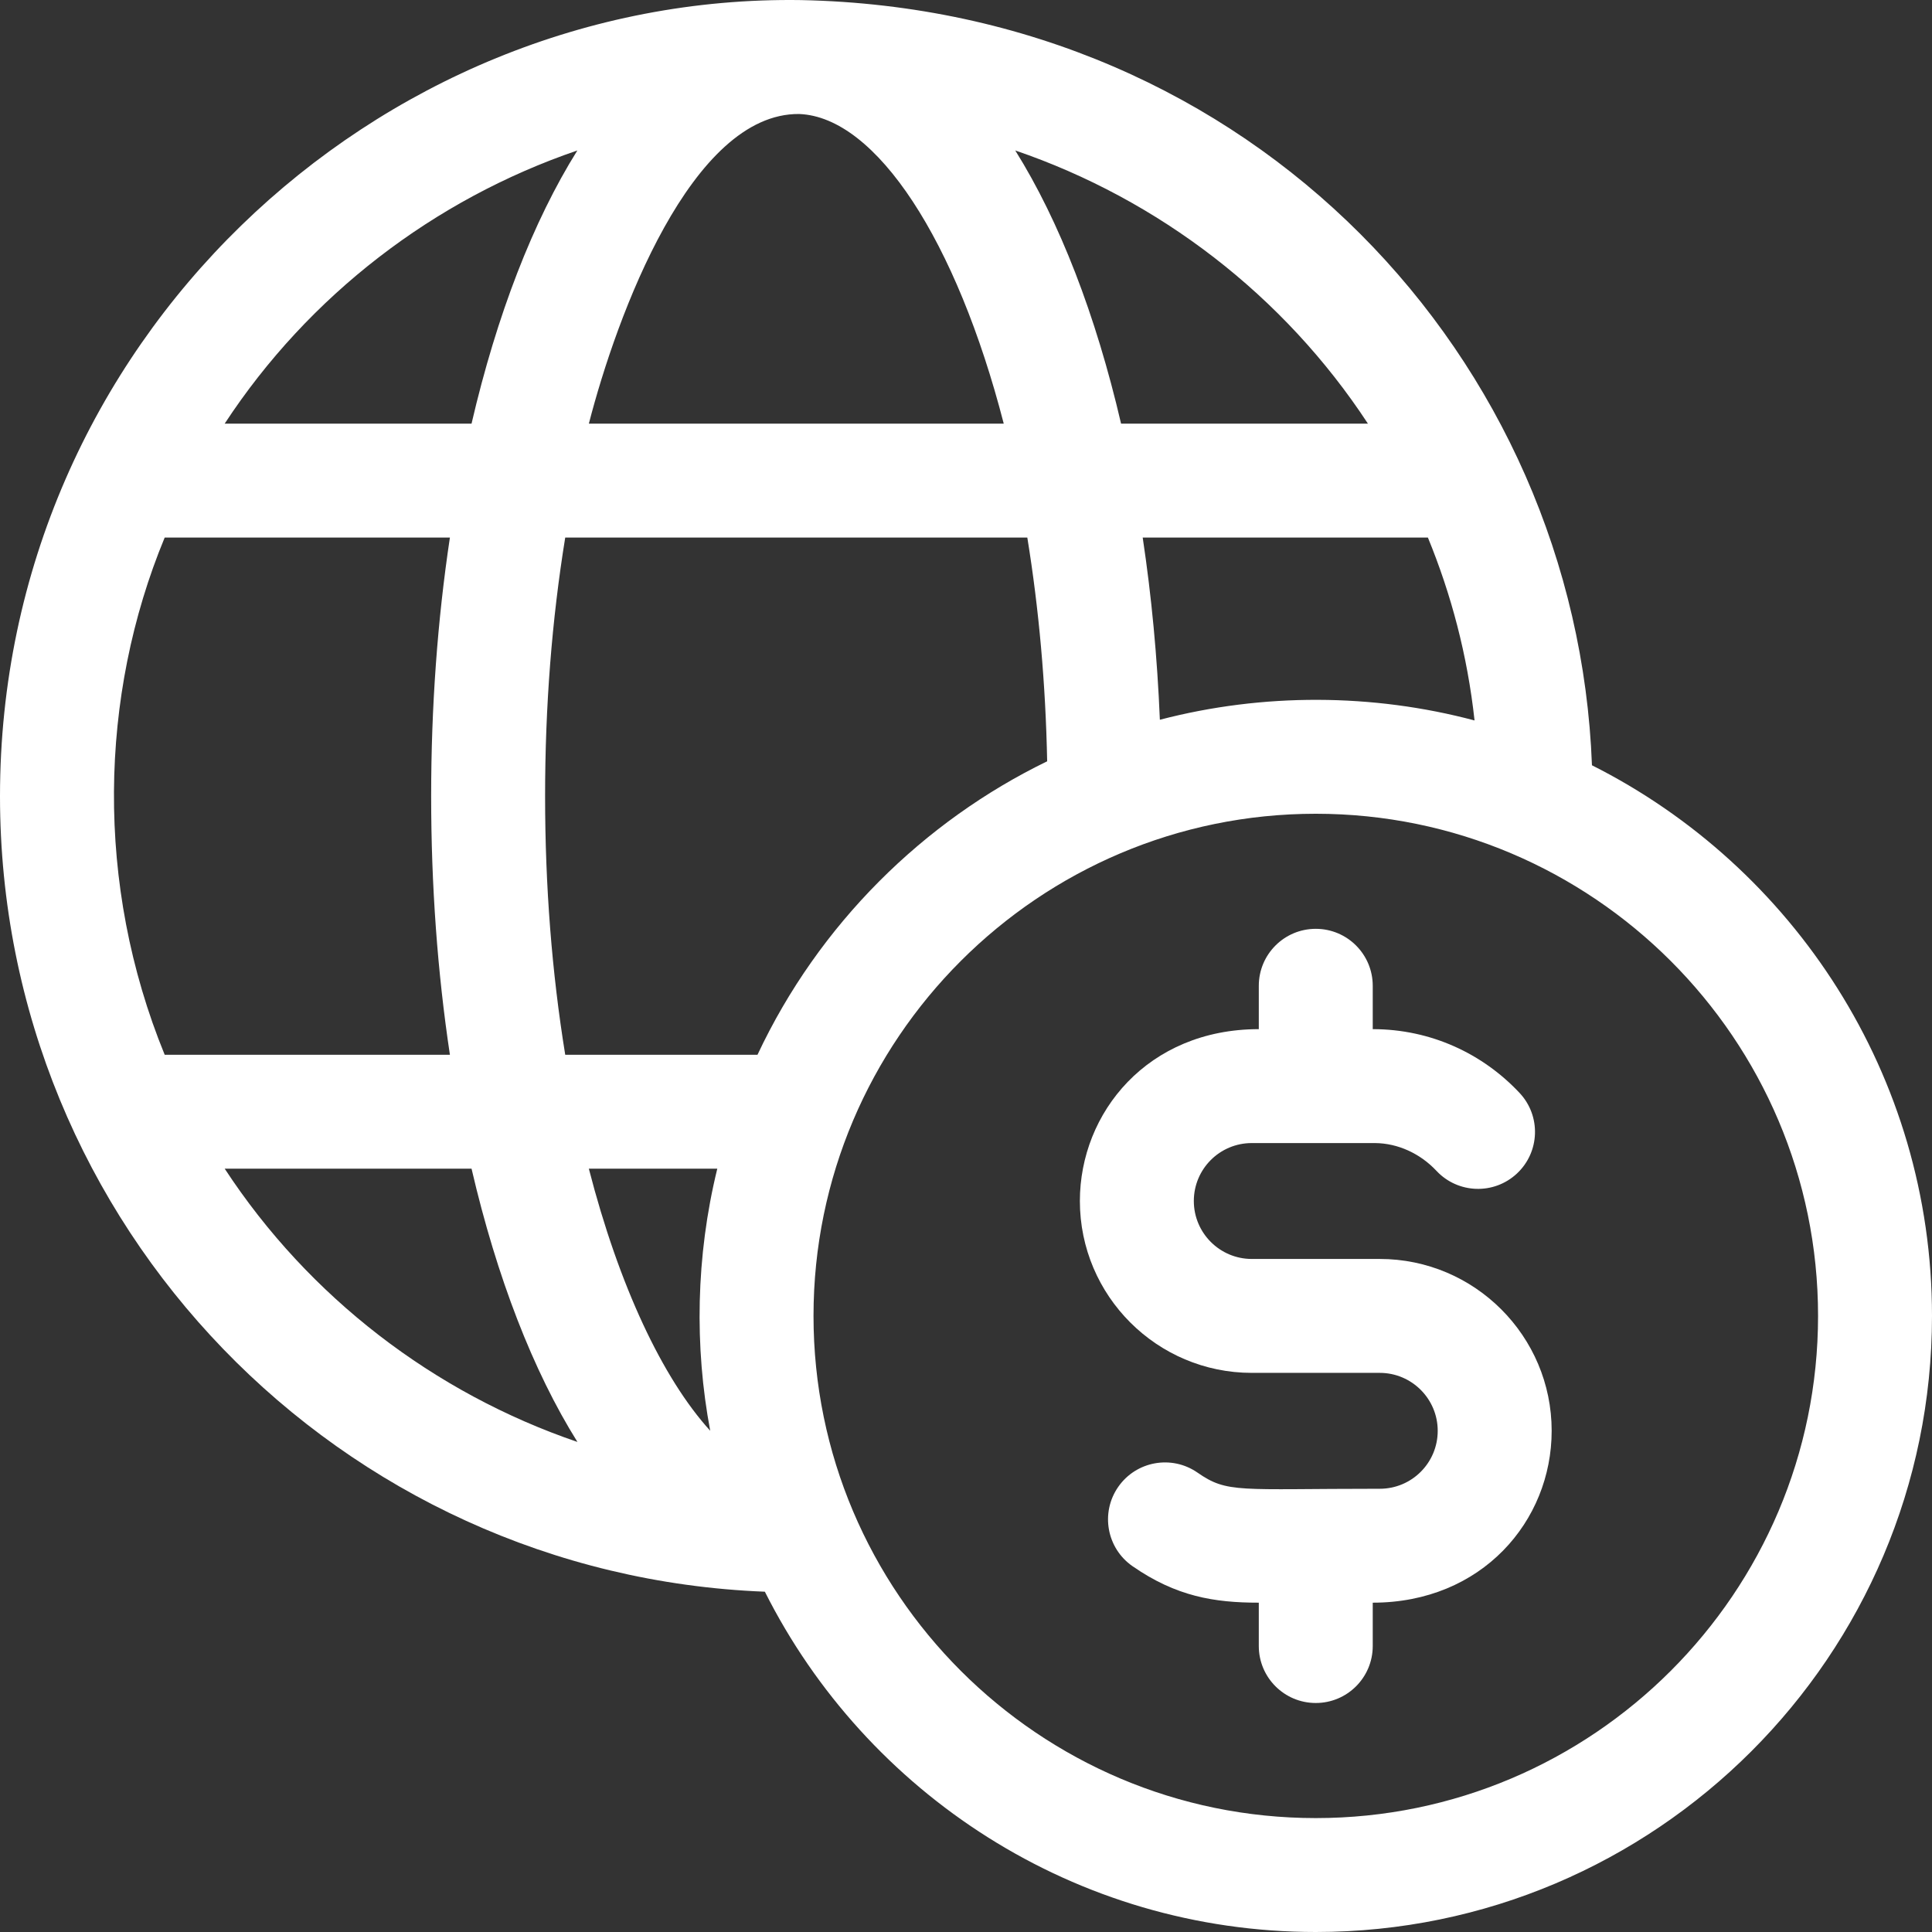
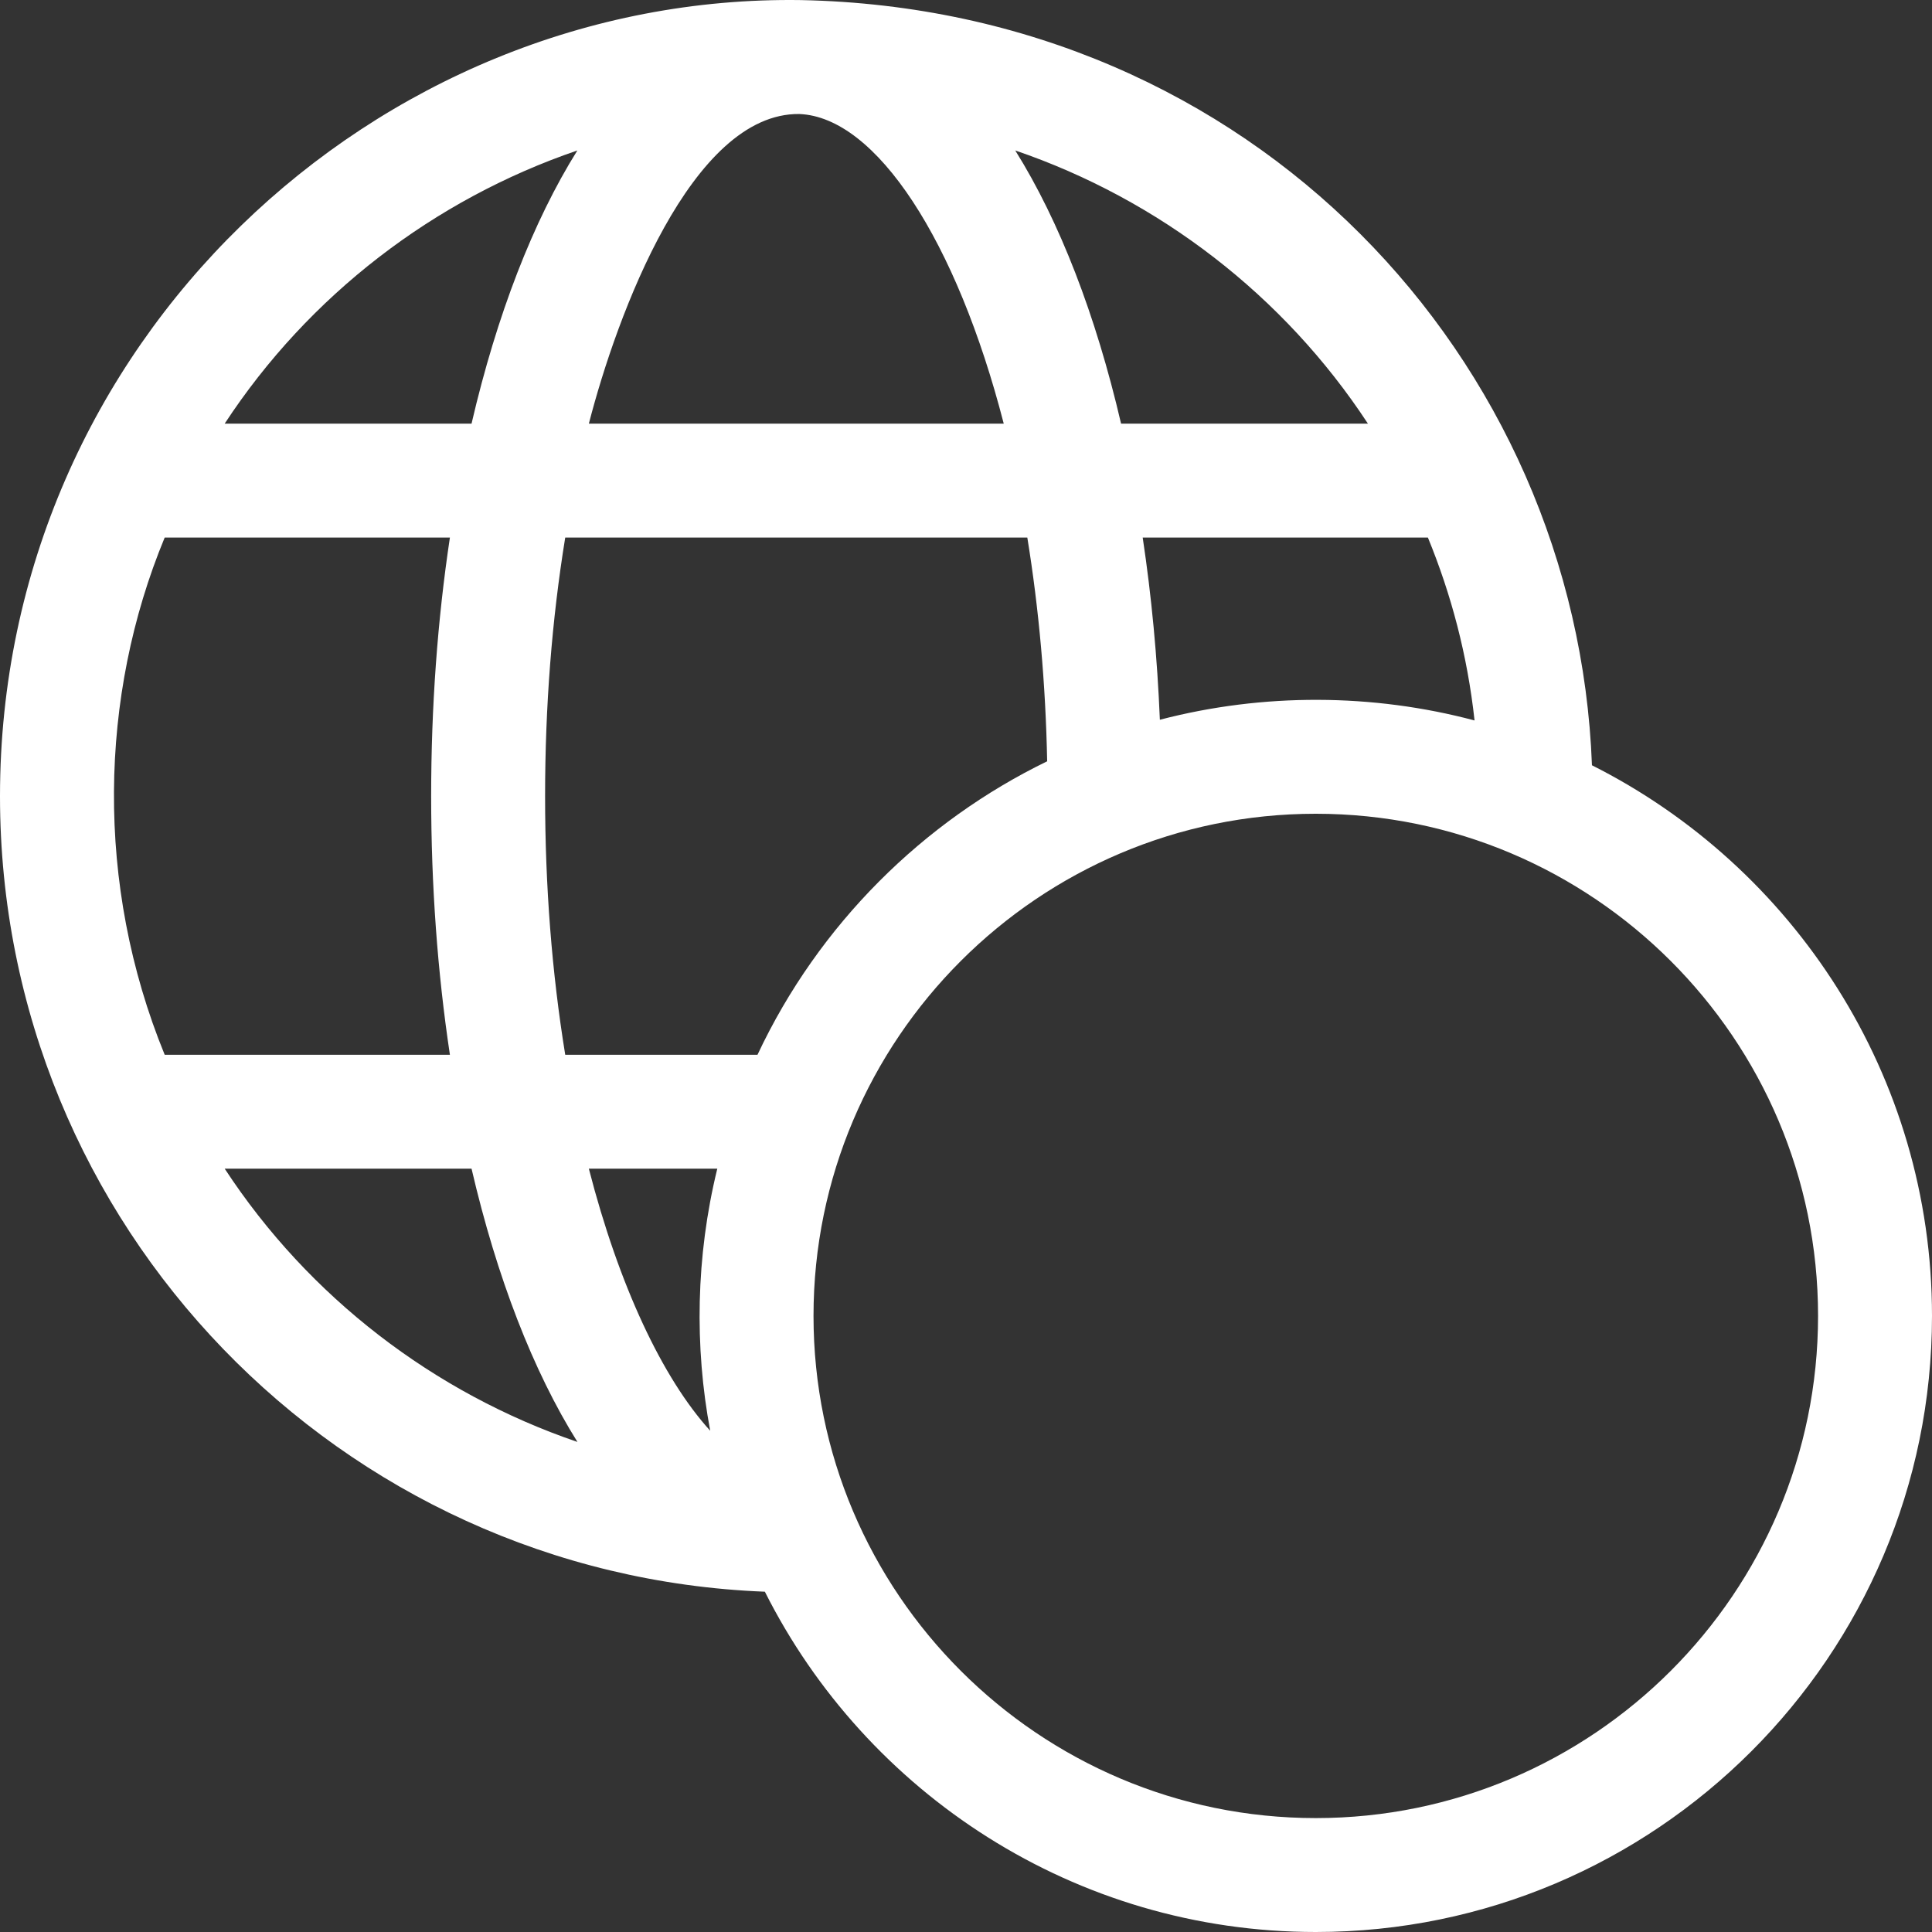
<svg xmlns="http://www.w3.org/2000/svg" version="1.1" id="Capa_1" x="0px" y="0px" width="512px" height="512px" viewBox="0 0 512 512" enable-background="new 0 0 512 512" xml:space="preserve">
  <rect x="0" y="0" width="512" height="512" fill="#333333" stroke="none" />
-   <path fill="#FFFFFF" d="M365.652,333.637h-33.916c-8.471,0-15.36-6.89-15.36-15.357c0-8.48,6.86-15.355,15.356-15.355  c0.072-0.002,0.15,0,0.228,0.001h32.477c5.988,0.057,11.905,2.739,16.241,7.364c5.701,6.084,15.257,6.395,21.34,0.692  c6.084-5.699,6.395-15.252,0.692-21.335c-9.752-10.404-23.506-16.911-38.919-16.911v-11.491c0-8.337-6.76-15.096-15.098-15.096  c-8.339,0-15.098,6.758-15.098,15.096v11.491c-29.443,0-47.417,22.141-47.417,45.544c0,25.114,20.437,45.546,45.556,45.546h33.917  c8.47,0,15.358,6.889,15.358,15.357c0,8.479-6.859,15.356-15.355,15.356c-0.074,0-0.151-0.001-0.229-0.001  c-37.35,0-40.093,1.259-48.079-4.283c-6.854-4.753-16.259-3.053-21.013,3.796c-4.753,6.85-3.053,16.254,3.797,21.007  c11.584,8.034,21.654,9.669,33.463,9.669v11.49c0,8.337,6.76,15.096,15.099,15.096s15.098-6.759,15.098-15.096v-11.49  c28.907,0,47.417-21.631,47.417-45.545C411.207,354.067,390.771,333.637,365.652,333.637L365.652,333.637z" />
  <path fill="#FFFFFF" d="M421.885,202.806C417.838,95.233,332.048,2.437,212.292,0.023C99.595-1.69,0,90.832,0,210.994  c0,113.922,90.125,206.428,202.695,210.823c26.868,53.43,82.217,90.183,146,90.183C438.741,512,512,438.757,512,348.73  C512,284.997,475.279,229.685,421.885,202.806z M307.375,190.743c-0.682-16.546-2.201-32.687-4.549-48.289h75.581  c6.179,15.056,10.469,31.154,12.365,48.473C363.821,183.752,334.738,183.6,307.375,190.743z M188.214,379.166  c-12.642-13.9-24.189-38.453-32.164-69.452h34.039C184.384,332.962,184.033,356.983,188.214,379.166L188.214,379.166z   M43.646,279.525c-18.474-45.123-17.377-95.124-0.001-137.07h75.585c-3.295,21.91-4.97,44.881-4.97,68.54  c0,23.653,1.674,46.622,4.97,68.53H43.646z M144.456,210.994c0-23.791,1.797-46.783,5.335-68.54h122.457  c3.078,18.93,4.856,38.784,5.261,59.3c-32.705,15.875-60.488,43.104-76.764,77.769h-50.954  C146.253,257.77,144.456,234.779,144.456,210.994z M211.8,30.212c20.445,0.8,41.73,33.663,54.201,82.054H156.055  C163.496,83.391,183.254,29.921,211.8,30.212L211.8,30.212z M362.51,112.266h-65.416c-6.703-28.816-16.305-53.629-28.042-72.392  C307.051,52.854,340.234,78.281,362.51,112.266z M153.004,39.875c-11.737,18.762-21.338,43.575-28.041,72.391H59.545  C81.818,78.282,115.002,52.855,153.004,39.875z M59.549,309.714h65.416c6.708,28.844,16.313,53.646,28.062,72.417  C115.005,369.16,81.831,343.745,59.549,309.714z M348.694,481.812c-73.39,0-133.106-59.708-133.106-133.084  c0-73.356,59.69-133.074,133.104-133.074c73.335,0,133.112,59.646,133.112,133.077C481.804,422.111,422.091,481.812,348.694,481.812  L348.694,481.812z" />
</svg>